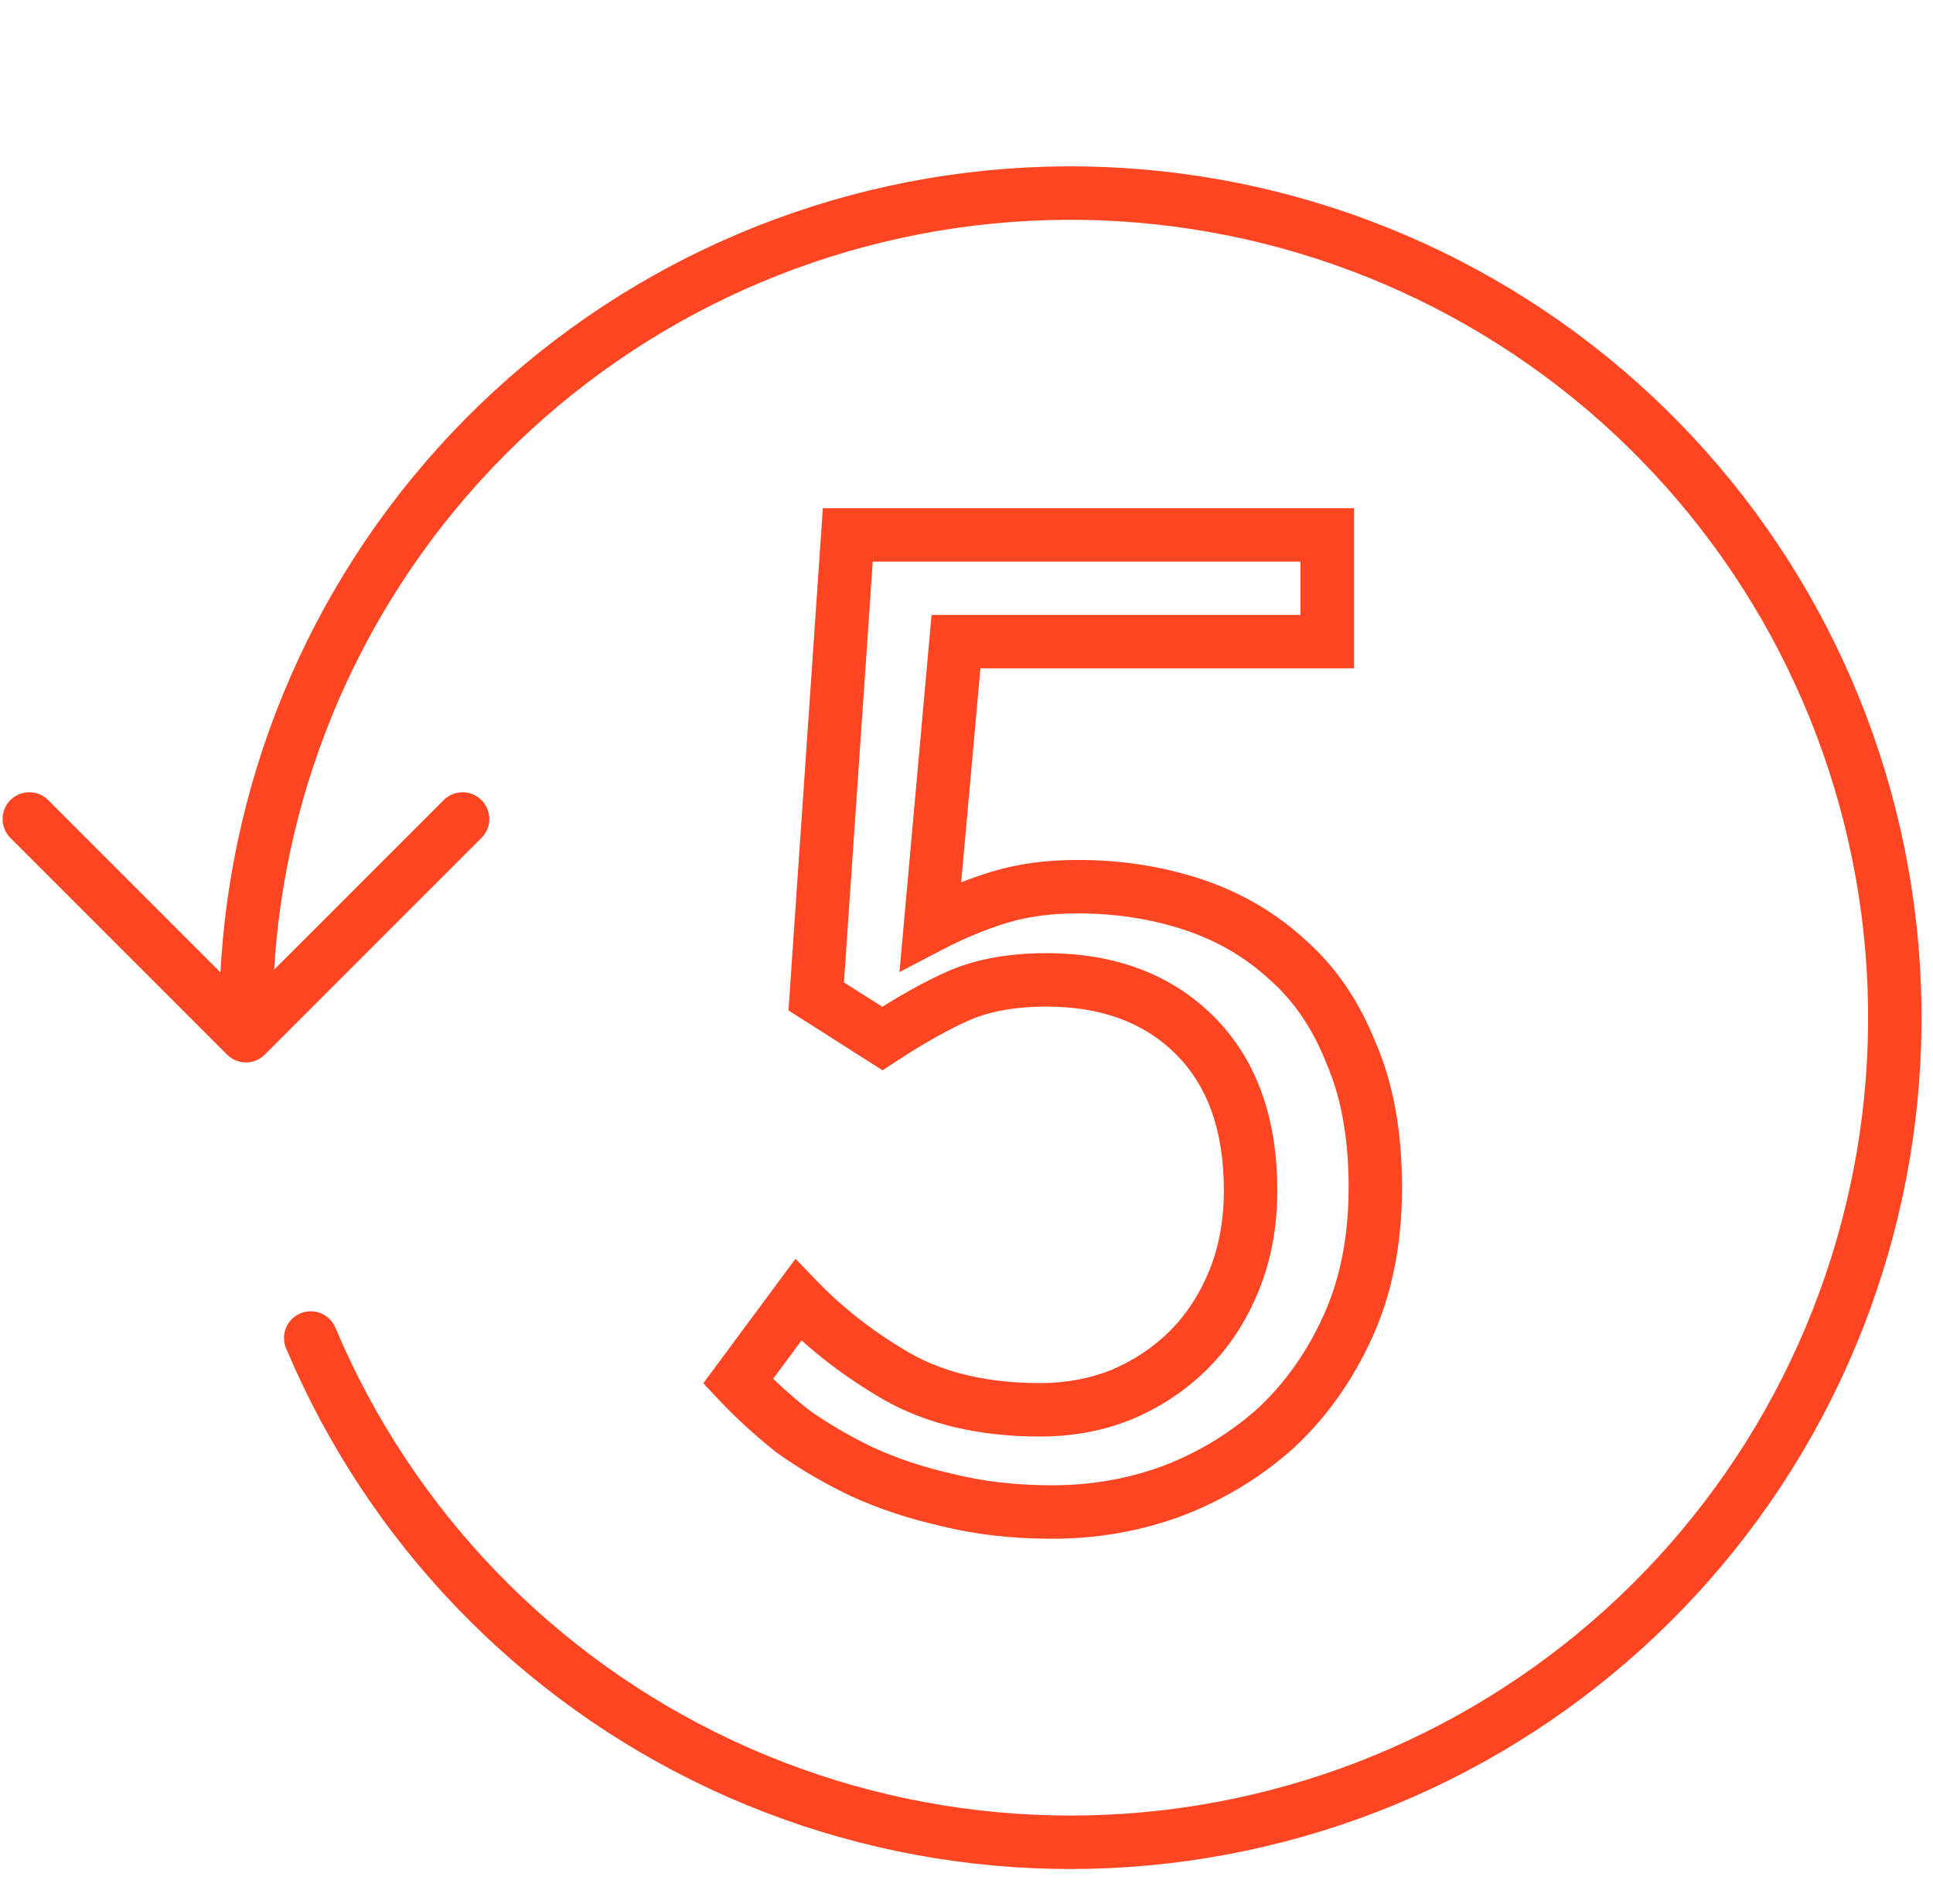
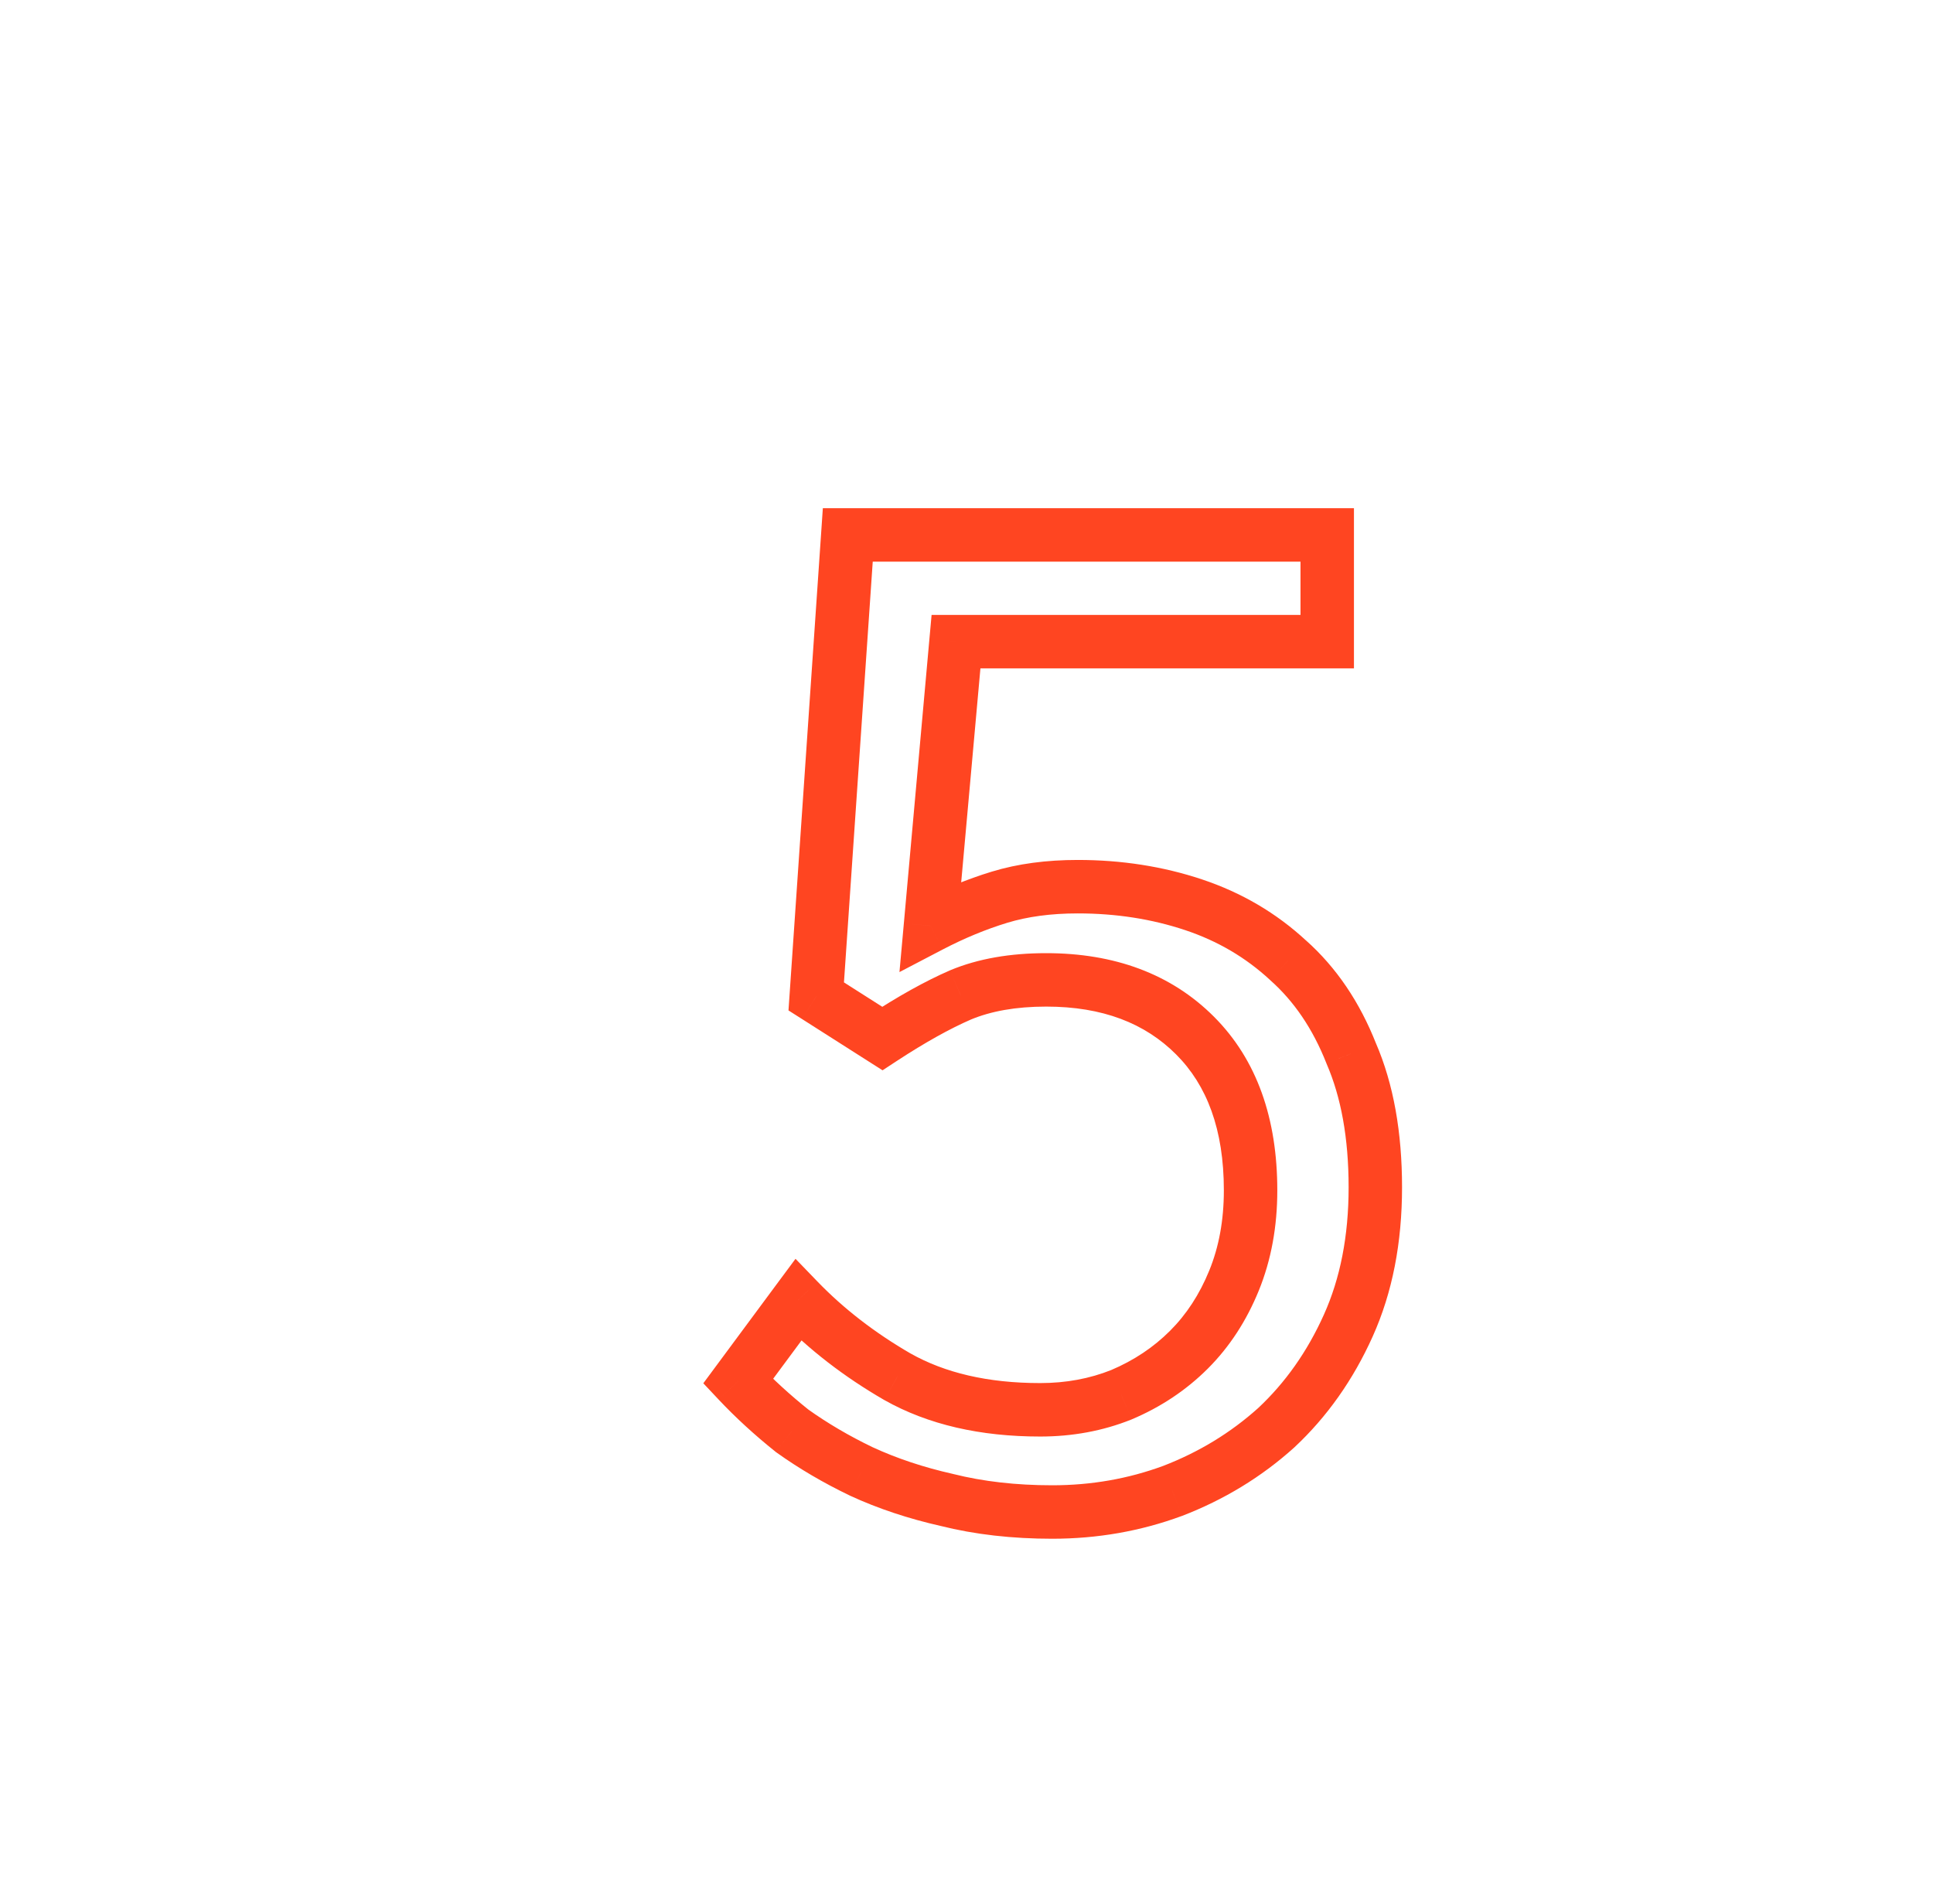
<svg xmlns="http://www.w3.org/2000/svg" width="66" height="65" viewBox="0 0 66 65" fill="none">
-   <path d="M32.334 51.205L32.555 50.32L32.545 50.318L32.535 50.315L32.334 51.205ZM29.409 50.23L29.014 51.053L29.026 51.059L29.409 50.23ZM27.048 48.845L26.478 49.557L26.498 49.573L26.518 49.587L27.048 48.845ZM25.201 47.151L24.468 46.608L24.014 47.221L24.537 47.777L25.201 47.151ZM27.253 44.38L27.91 43.747L27.162 42.972L26.52 43.837L27.253 44.38ZM30.64 46.997L30.183 47.787L30.192 47.792L30.64 46.997ZM38.286 47.613L38.625 48.46L38.634 48.457L38.642 48.453L38.286 47.613ZM40.596 46.074L41.241 46.719L41.241 46.719L40.596 46.074ZM42.135 43.713L42.98 44.057L42.98 44.057L42.135 43.713ZM32.796 33.963L32.445 33.121L32.432 33.127L32.796 33.963ZM30.127 35.451L29.637 36.221L30.134 36.537L30.627 36.214L30.127 35.451ZM27.869 34.014L26.959 33.952L26.922 34.493L27.38 34.784L27.869 34.014ZM28.947 18.261V17.348H28.095L28.037 18.198L28.947 18.261ZM45.317 18.261H46.229V17.348H45.317V18.261ZM45.317 21.904V22.816H46.229V21.904H45.317ZM32.642 21.904V20.992H31.808L31.733 21.822L32.642 21.904ZM31.769 31.603L30.861 31.521L30.711 33.184L32.191 32.411L31.769 31.603ZM40.749 30.884L40.461 31.75L40.461 31.75L40.749 30.884ZM43.982 32.783L43.363 33.452L43.369 33.459L43.376 33.465L43.982 32.783ZM46.138 35.965L45.289 36.299L45.294 36.313L45.3 36.327L46.138 35.965ZM46.035 45.253L46.867 45.627L46.867 45.627L46.035 45.253ZM43.572 48.742L44.182 49.42L44.188 49.415L44.194 49.409L43.572 48.742ZM40.031 50.897L40.346 51.754L40.359 51.749L40.031 50.897ZM35.926 50.703C34.689 50.703 33.567 50.573 32.555 50.32L32.112 52.09C33.29 52.385 34.562 52.528 35.926 52.528V50.703ZM32.535 50.315C31.53 50.089 30.616 49.783 29.791 49.402L29.026 51.059C29.98 51.499 31.017 51.843 32.133 52.095L32.535 50.315ZM29.803 49.408C28.992 49.018 28.251 48.583 27.578 48.102L26.518 49.587C27.282 50.133 28.115 50.621 29.014 51.053L29.803 49.408ZM27.618 48.132C26.964 47.609 26.381 47.074 25.865 46.526L24.537 47.777C25.116 48.392 25.764 48.986 26.478 49.557L27.618 48.132ZM25.934 47.694L27.987 44.923L26.52 43.837L24.468 46.608L25.934 47.694ZM26.597 45.014C27.619 46.072 28.816 46.996 30.183 47.787L31.097 46.208C29.864 45.494 28.804 44.673 27.91 43.747L26.597 45.014ZM30.192 47.792C31.693 48.639 33.481 49.039 35.515 49.039V47.214C33.718 47.214 32.256 46.861 31.089 46.203L30.192 47.792ZM35.515 49.039C36.614 49.039 37.654 48.849 38.625 48.46L37.948 46.766C37.208 47.062 36.4 47.214 35.515 47.214V49.039ZM38.642 48.453C39.634 48.034 40.503 47.456 41.241 46.719L39.95 45.429C39.388 45.991 38.718 46.44 37.931 46.773L38.642 48.453ZM41.241 46.719C41.984 45.976 42.562 45.084 42.98 44.057L41.29 43.369C40.956 44.19 40.508 44.872 39.95 45.429L41.241 46.719ZM42.98 44.057C43.406 43.011 43.612 41.866 43.612 40.634H41.787C41.787 41.661 41.617 42.568 41.29 43.369L42.98 44.057ZM43.612 40.634C43.612 38.201 42.925 36.182 41.446 34.704L40.156 35.994C41.209 37.047 41.787 38.552 41.787 40.634H43.612ZM41.446 34.704C39.978 33.236 38.035 32.538 35.721 32.538V34.362C37.648 34.362 39.092 34.93 40.156 35.994L41.446 34.704ZM35.721 32.538C34.502 32.538 33.403 32.722 32.445 33.121L33.147 34.805C33.831 34.52 34.681 34.362 35.721 34.362V32.538ZM32.432 33.127C31.584 33.495 30.648 34.02 29.627 34.688L30.627 36.214C31.591 35.583 32.434 35.115 33.159 34.8L32.432 33.127ZM30.617 34.682L28.359 33.245L27.38 34.784L29.637 36.221L30.617 34.682ZM28.779 34.077L29.857 18.323L28.037 18.198L26.959 33.952L28.779 34.077ZM28.947 19.173H45.317V17.348H28.947V19.173ZM44.404 18.261V21.904H46.229V18.261H44.404ZM45.317 20.992H32.642V22.816H45.317V20.992ZM31.733 21.822L30.861 31.521L32.678 31.684L33.55 21.986L31.733 21.822ZM32.191 32.411C32.932 32.025 33.667 31.722 34.395 31.5L33.864 29.755C33.019 30.012 32.18 30.359 31.347 30.794L32.191 32.411ZM34.395 31.5C35.081 31.292 35.878 31.181 36.798 31.181V29.356C35.734 29.356 34.753 29.484 33.864 29.755L34.395 31.5ZM36.798 31.181C38.111 31.181 39.33 31.373 40.461 31.75L41.038 30.019C39.706 29.575 38.291 29.356 36.798 29.356V31.181ZM40.461 31.75C41.574 32.12 42.537 32.688 43.363 33.452L44.602 32.114C43.58 31.167 42.389 30.469 41.038 30.019L40.461 31.75ZM43.376 33.465C44.18 34.179 44.822 35.115 45.289 36.299L46.986 35.63C46.428 34.214 45.632 33.029 44.589 32.101L43.376 33.465ZM45.3 36.327C45.786 37.45 46.047 38.843 46.047 40.532H47.871C47.871 38.663 47.584 37.011 46.975 35.602L45.3 36.327ZM46.047 40.532C46.047 42.205 45.757 43.647 45.203 44.878L46.867 45.627C47.545 44.121 47.871 42.416 47.871 40.532H46.047ZM45.203 44.878C44.634 46.144 43.881 47.206 42.95 48.075L44.194 49.409C45.315 48.363 46.205 47.098 46.867 45.627L45.203 44.878ZM42.962 48.064C42.021 48.91 40.938 49.571 39.704 50.046L40.359 51.749C41.793 51.197 43.07 50.421 44.182 49.42L42.962 48.064ZM39.716 50.041C38.52 50.482 37.259 50.703 35.926 50.703V52.528C37.466 52.528 38.942 52.271 40.346 51.753L39.716 50.041Z" fill="#FF4521" />
-   <path d="M10.61 45.676C13.321 52.108 18.326 57.303 24.652 60.253C30.978 63.203 38.174 63.697 44.844 61.64C51.514 59.583 57.182 55.121 60.747 49.121C64.313 43.12 65.522 36.009 64.14 29.168C62.758 22.326 58.884 16.241 53.269 12.095C47.654 7.949 40.699 6.037 33.753 6.73C26.808 7.423 20.367 10.672 15.682 15.845C10.997 21.019 8.401 27.749 8.398 34.729" stroke="#FF4521" stroke-width="1.825" stroke-linecap="round" stroke-linejoin="round" />
-   <path d="M15.795 27.958L8.397 35.355L1 27.958" stroke="#FF4521" stroke-width="1.825" stroke-linecap="round" stroke-linejoin="round" />
+   <path d="M32.334 51.205L32.555 50.32L32.545 50.318L32.535 50.315L32.334 51.205ZM29.409 50.23L29.014 51.053L29.026 51.059L29.409 50.23ZM27.048 48.845L26.478 49.557L26.498 49.573L26.518 49.587L27.048 48.845ZM25.201 47.151L24.468 46.608L24.014 47.221L24.537 47.777L25.201 47.151ZM27.253 44.38L27.91 43.747L27.162 42.972L26.52 43.837L27.253 44.38ZM30.64 46.997L30.183 47.787L30.192 47.792L30.64 46.997ZM38.286 47.613L38.625 48.46L38.634 48.457L38.642 48.453L38.286 47.613ZM40.596 46.074L41.241 46.719L41.241 46.719L40.596 46.074ZM42.135 43.713L42.98 44.057L42.98 44.057L42.135 43.713ZM32.796 33.963L32.445 33.121L32.432 33.127L32.796 33.963ZM30.127 35.451L29.637 36.221L30.134 36.537L30.627 36.214L30.127 35.451ZM27.869 34.014L26.959 33.952L26.922 34.493L27.38 34.784L27.869 34.014ZM28.947 18.261V17.348H28.095L28.037 18.198L28.947 18.261ZM45.317 18.261H46.229V17.348H45.317V18.261ZM45.317 21.904V22.816H46.229V21.904H45.317ZM32.642 21.904V20.992H31.808L31.733 21.822L32.642 21.904ZM31.769 31.603L30.861 31.521L30.711 33.184L32.191 32.411L31.769 31.603ZM40.749 30.884L40.461 31.75L40.461 31.75L40.749 30.884ZM43.982 32.783L43.363 33.452L43.369 33.459L43.376 33.465L43.982 32.783ZM46.138 35.965L45.289 36.299L45.294 36.313L45.3 36.327L46.138 35.965ZM46.035 45.253L46.867 45.627L46.867 45.627L46.035 45.253ZM43.572 48.742L44.182 49.42L44.188 49.415L44.194 49.409L43.572 48.742ZM40.031 50.897L40.346 51.754L40.359 51.749L40.031 50.897ZM35.926 50.703C34.689 50.703 33.567 50.573 32.555 50.32L32.112 52.09C33.29 52.385 34.562 52.528 35.926 52.528V50.703ZM32.535 50.315C31.53 50.089 30.616 49.783 29.791 49.402L29.026 51.059C29.98 51.499 31.017 51.843 32.133 52.095L32.535 50.315ZM29.803 49.408C28.992 49.018 28.251 48.583 27.578 48.102L26.518 49.587C27.282 50.133 28.115 50.621 29.014 51.053L29.803 49.408ZM27.618 48.132C26.964 47.609 26.381 47.074 25.865 46.526L24.537 47.777C25.116 48.392 25.764 48.986 26.478 49.557L27.618 48.132ZM25.934 47.694L27.987 44.923L26.52 43.837L24.468 46.608L25.934 47.694ZM26.597 45.014C27.619 46.072 28.816 46.996 30.183 47.787L31.097 46.208C29.864 45.494 28.804 44.673 27.91 43.747L26.597 45.014ZM30.192 47.792C31.693 48.639 33.481 49.039 35.515 49.039V47.214C33.718 47.214 32.256 46.861 31.089 46.203L30.192 47.792ZM35.515 49.039C36.614 49.039 37.654 48.849 38.625 48.46L37.948 46.766C37.208 47.062 36.4 47.214 35.515 47.214V49.039ZM38.642 48.453C39.634 48.034 40.503 47.456 41.241 46.719L39.95 45.429C39.388 45.991 38.718 46.44 37.931 46.773L38.642 48.453ZM41.241 46.719C41.984 45.976 42.562 45.084 42.98 44.057L41.29 43.369C40.956 44.19 40.508 44.872 39.95 45.429L41.241 46.719ZM42.98 44.057C43.406 43.011 43.612 41.866 43.612 40.634H41.787C41.787 41.661 41.617 42.568 41.29 43.369L42.98 44.057ZM43.612 40.634C43.612 38.201 42.925 36.182 41.446 34.704L40.156 35.994C41.209 37.047 41.787 38.552 41.787 40.634H43.612ZM41.446 34.704C39.978 33.236 38.035 32.538 35.721 32.538V34.362C37.648 34.362 39.092 34.93 40.156 35.994L41.446 34.704ZM35.721 32.538C34.502 32.538 33.403 32.722 32.445 33.121L33.147 34.805C33.831 34.52 34.681 34.362 35.721 34.362V32.538ZM32.432 33.127C31.584 33.495 30.648 34.02 29.627 34.688L30.627 36.214C31.591 35.583 32.434 35.115 33.159 34.8L32.432 33.127ZM30.617 34.682L28.359 33.245L27.38 34.784L29.637 36.221L30.617 34.682ZM28.779 34.077L29.857 18.323L28.037 18.198L26.959 33.952L28.779 34.077ZM28.947 19.173H45.317V17.348H28.947V19.173ZM44.404 18.261V21.904H46.229V18.261H44.404ZM45.317 20.992H32.642V22.816H45.317V20.992ZM31.733 21.822L30.861 31.521L32.678 31.684L33.55 21.986L31.733 21.822ZM32.191 32.411C32.932 32.025 33.667 31.722 34.395 31.5L33.864 29.755C33.019 30.012 32.18 30.359 31.347 30.794L32.191 32.411ZM34.395 31.5C35.081 31.292 35.878 31.181 36.798 31.181V29.356C35.734 29.356 34.753 29.484 33.864 29.755L34.395 31.5ZM36.798 31.181C38.111 31.181 39.33 31.373 40.461 31.75L41.038 30.019C39.706 29.575 38.291 29.356 36.798 29.356V31.181M40.461 31.75C41.574 32.12 42.537 32.688 43.363 33.452L44.602 32.114C43.58 31.167 42.389 30.469 41.038 30.019L40.461 31.75ZM43.376 33.465C44.18 34.179 44.822 35.115 45.289 36.299L46.986 35.63C46.428 34.214 45.632 33.029 44.589 32.101L43.376 33.465ZM45.3 36.327C45.786 37.45 46.047 38.843 46.047 40.532H47.871C47.871 38.663 47.584 37.011 46.975 35.602L45.3 36.327ZM46.047 40.532C46.047 42.205 45.757 43.647 45.203 44.878L46.867 45.627C47.545 44.121 47.871 42.416 47.871 40.532H46.047ZM45.203 44.878C44.634 46.144 43.881 47.206 42.95 48.075L44.194 49.409C45.315 48.363 46.205 47.098 46.867 45.627L45.203 44.878ZM42.962 48.064C42.021 48.91 40.938 49.571 39.704 50.046L40.359 51.749C41.793 51.197 43.07 50.421 44.182 49.42L42.962 48.064ZM39.716 50.041C38.52 50.482 37.259 50.703 35.926 50.703V52.528C37.466 52.528 38.942 52.271 40.346 51.753L39.716 50.041Z" fill="#FF4521" />
</svg>